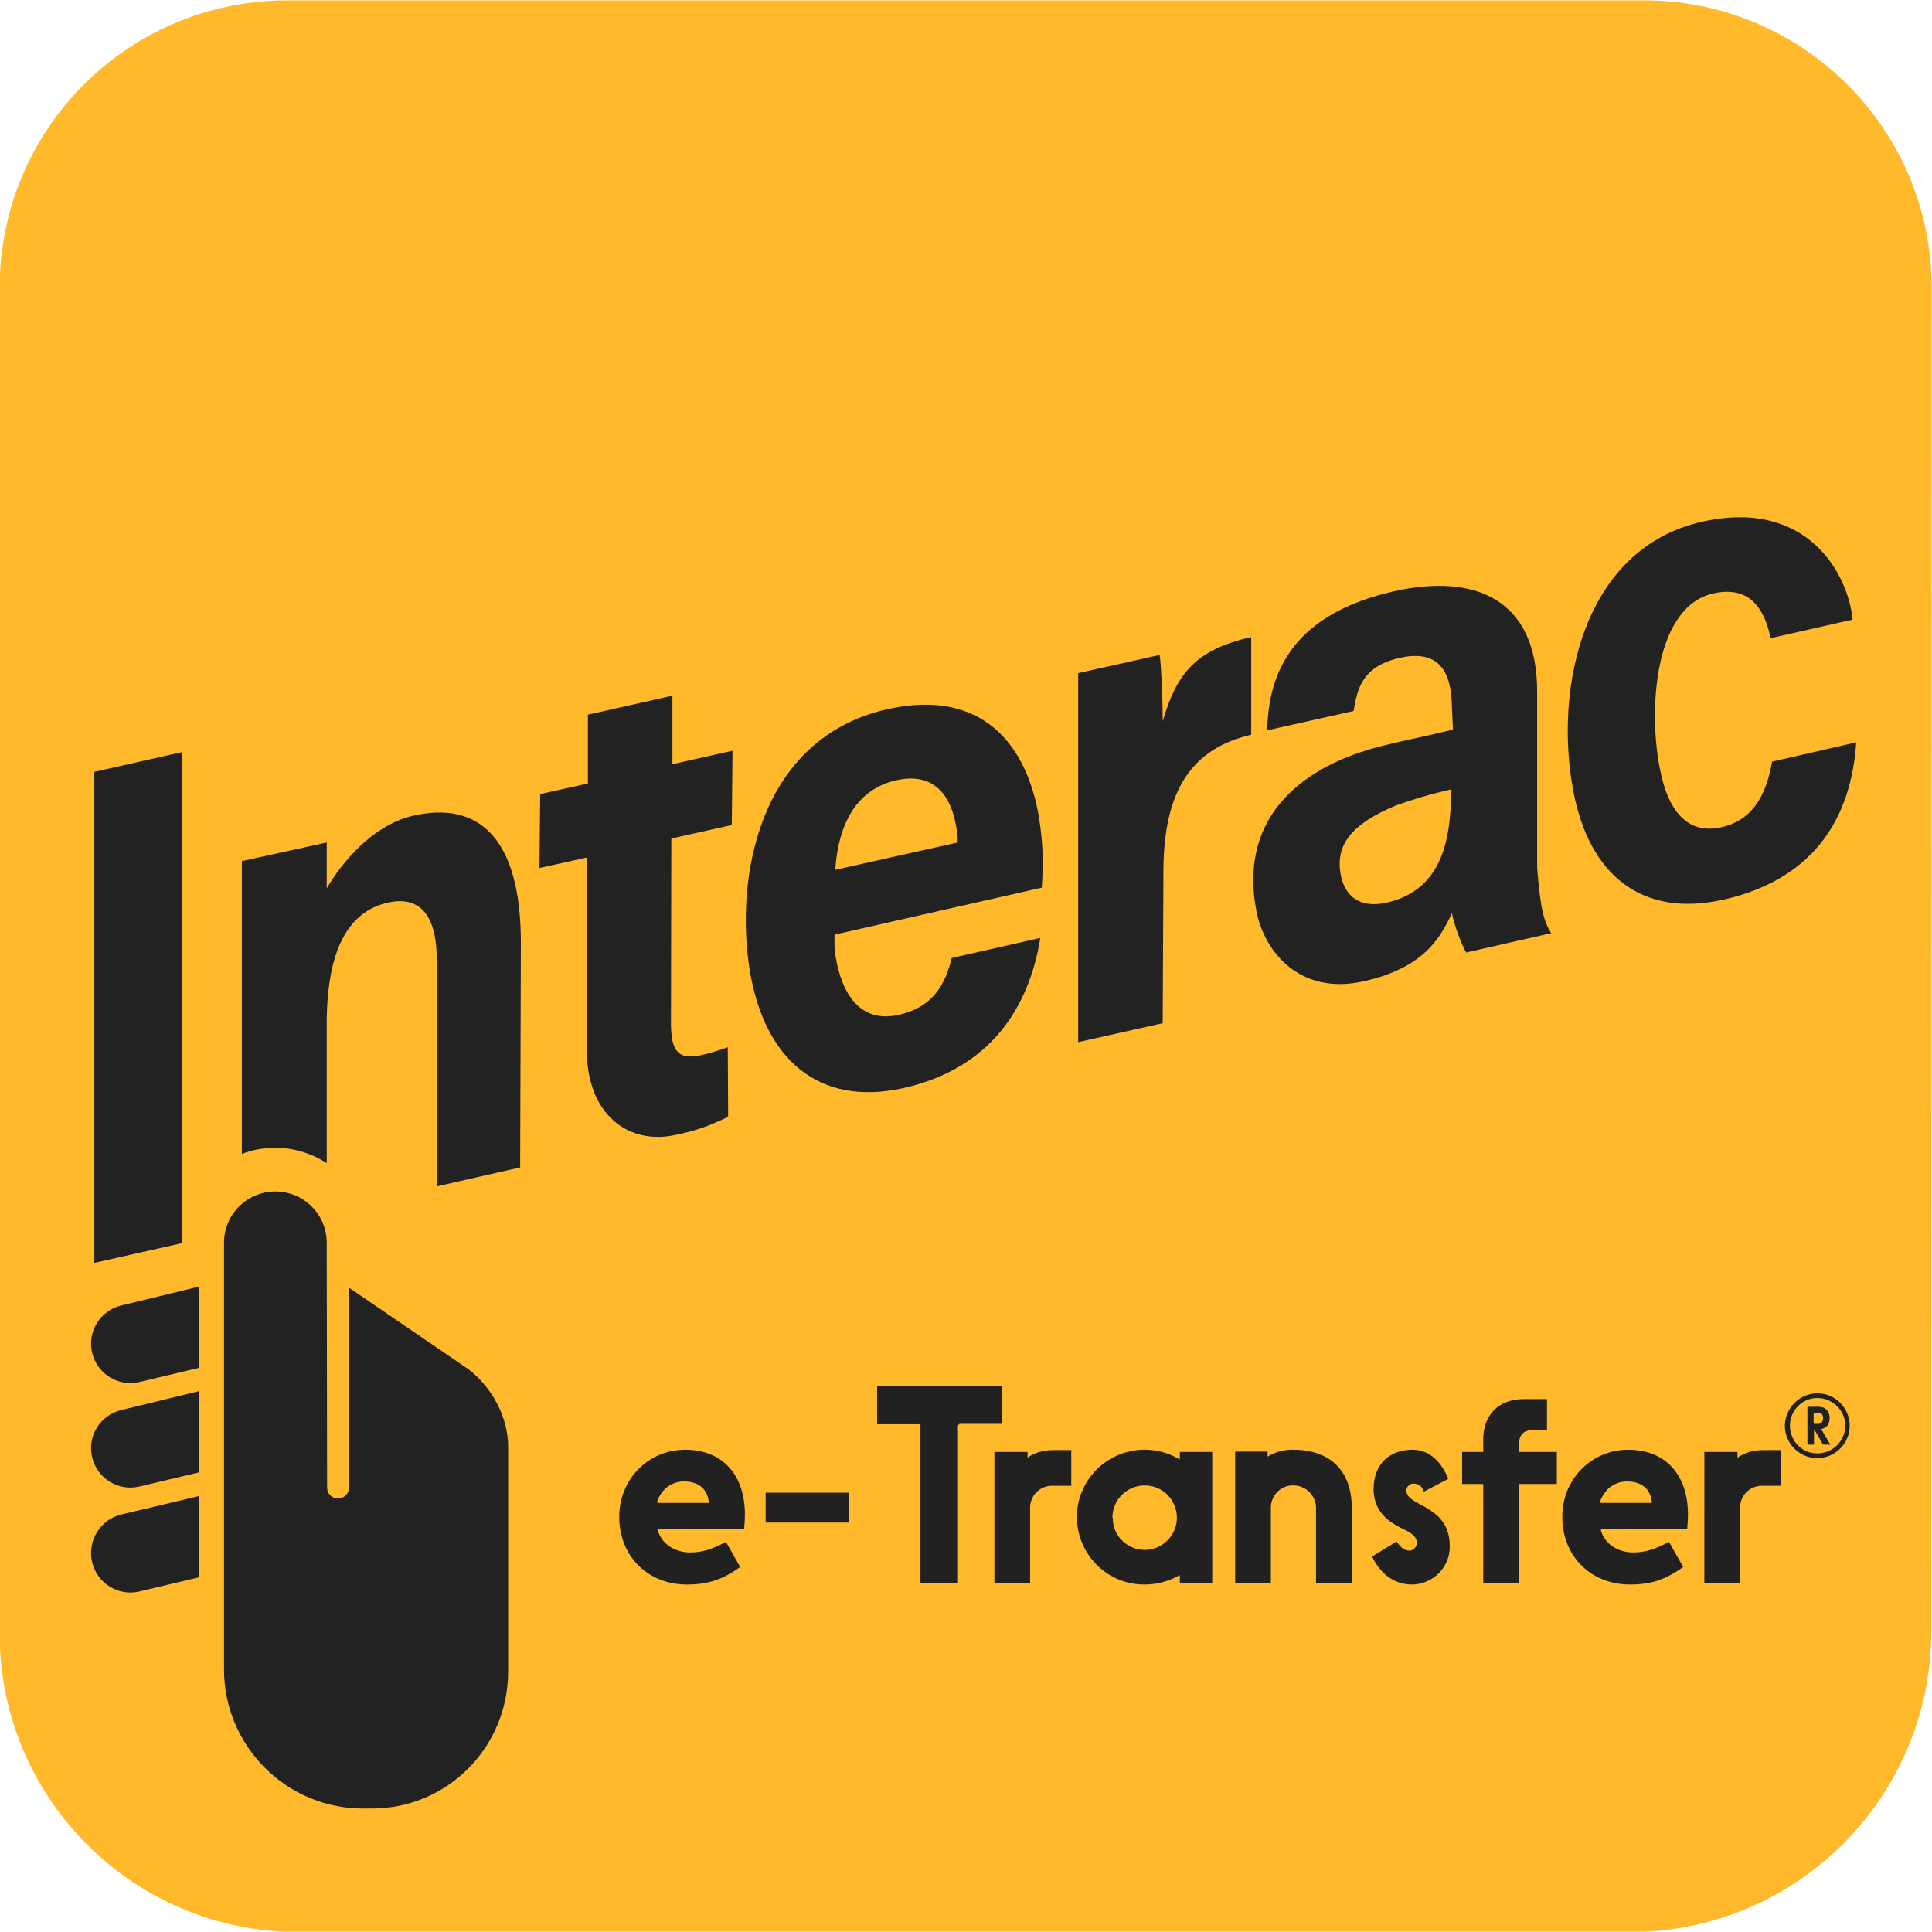
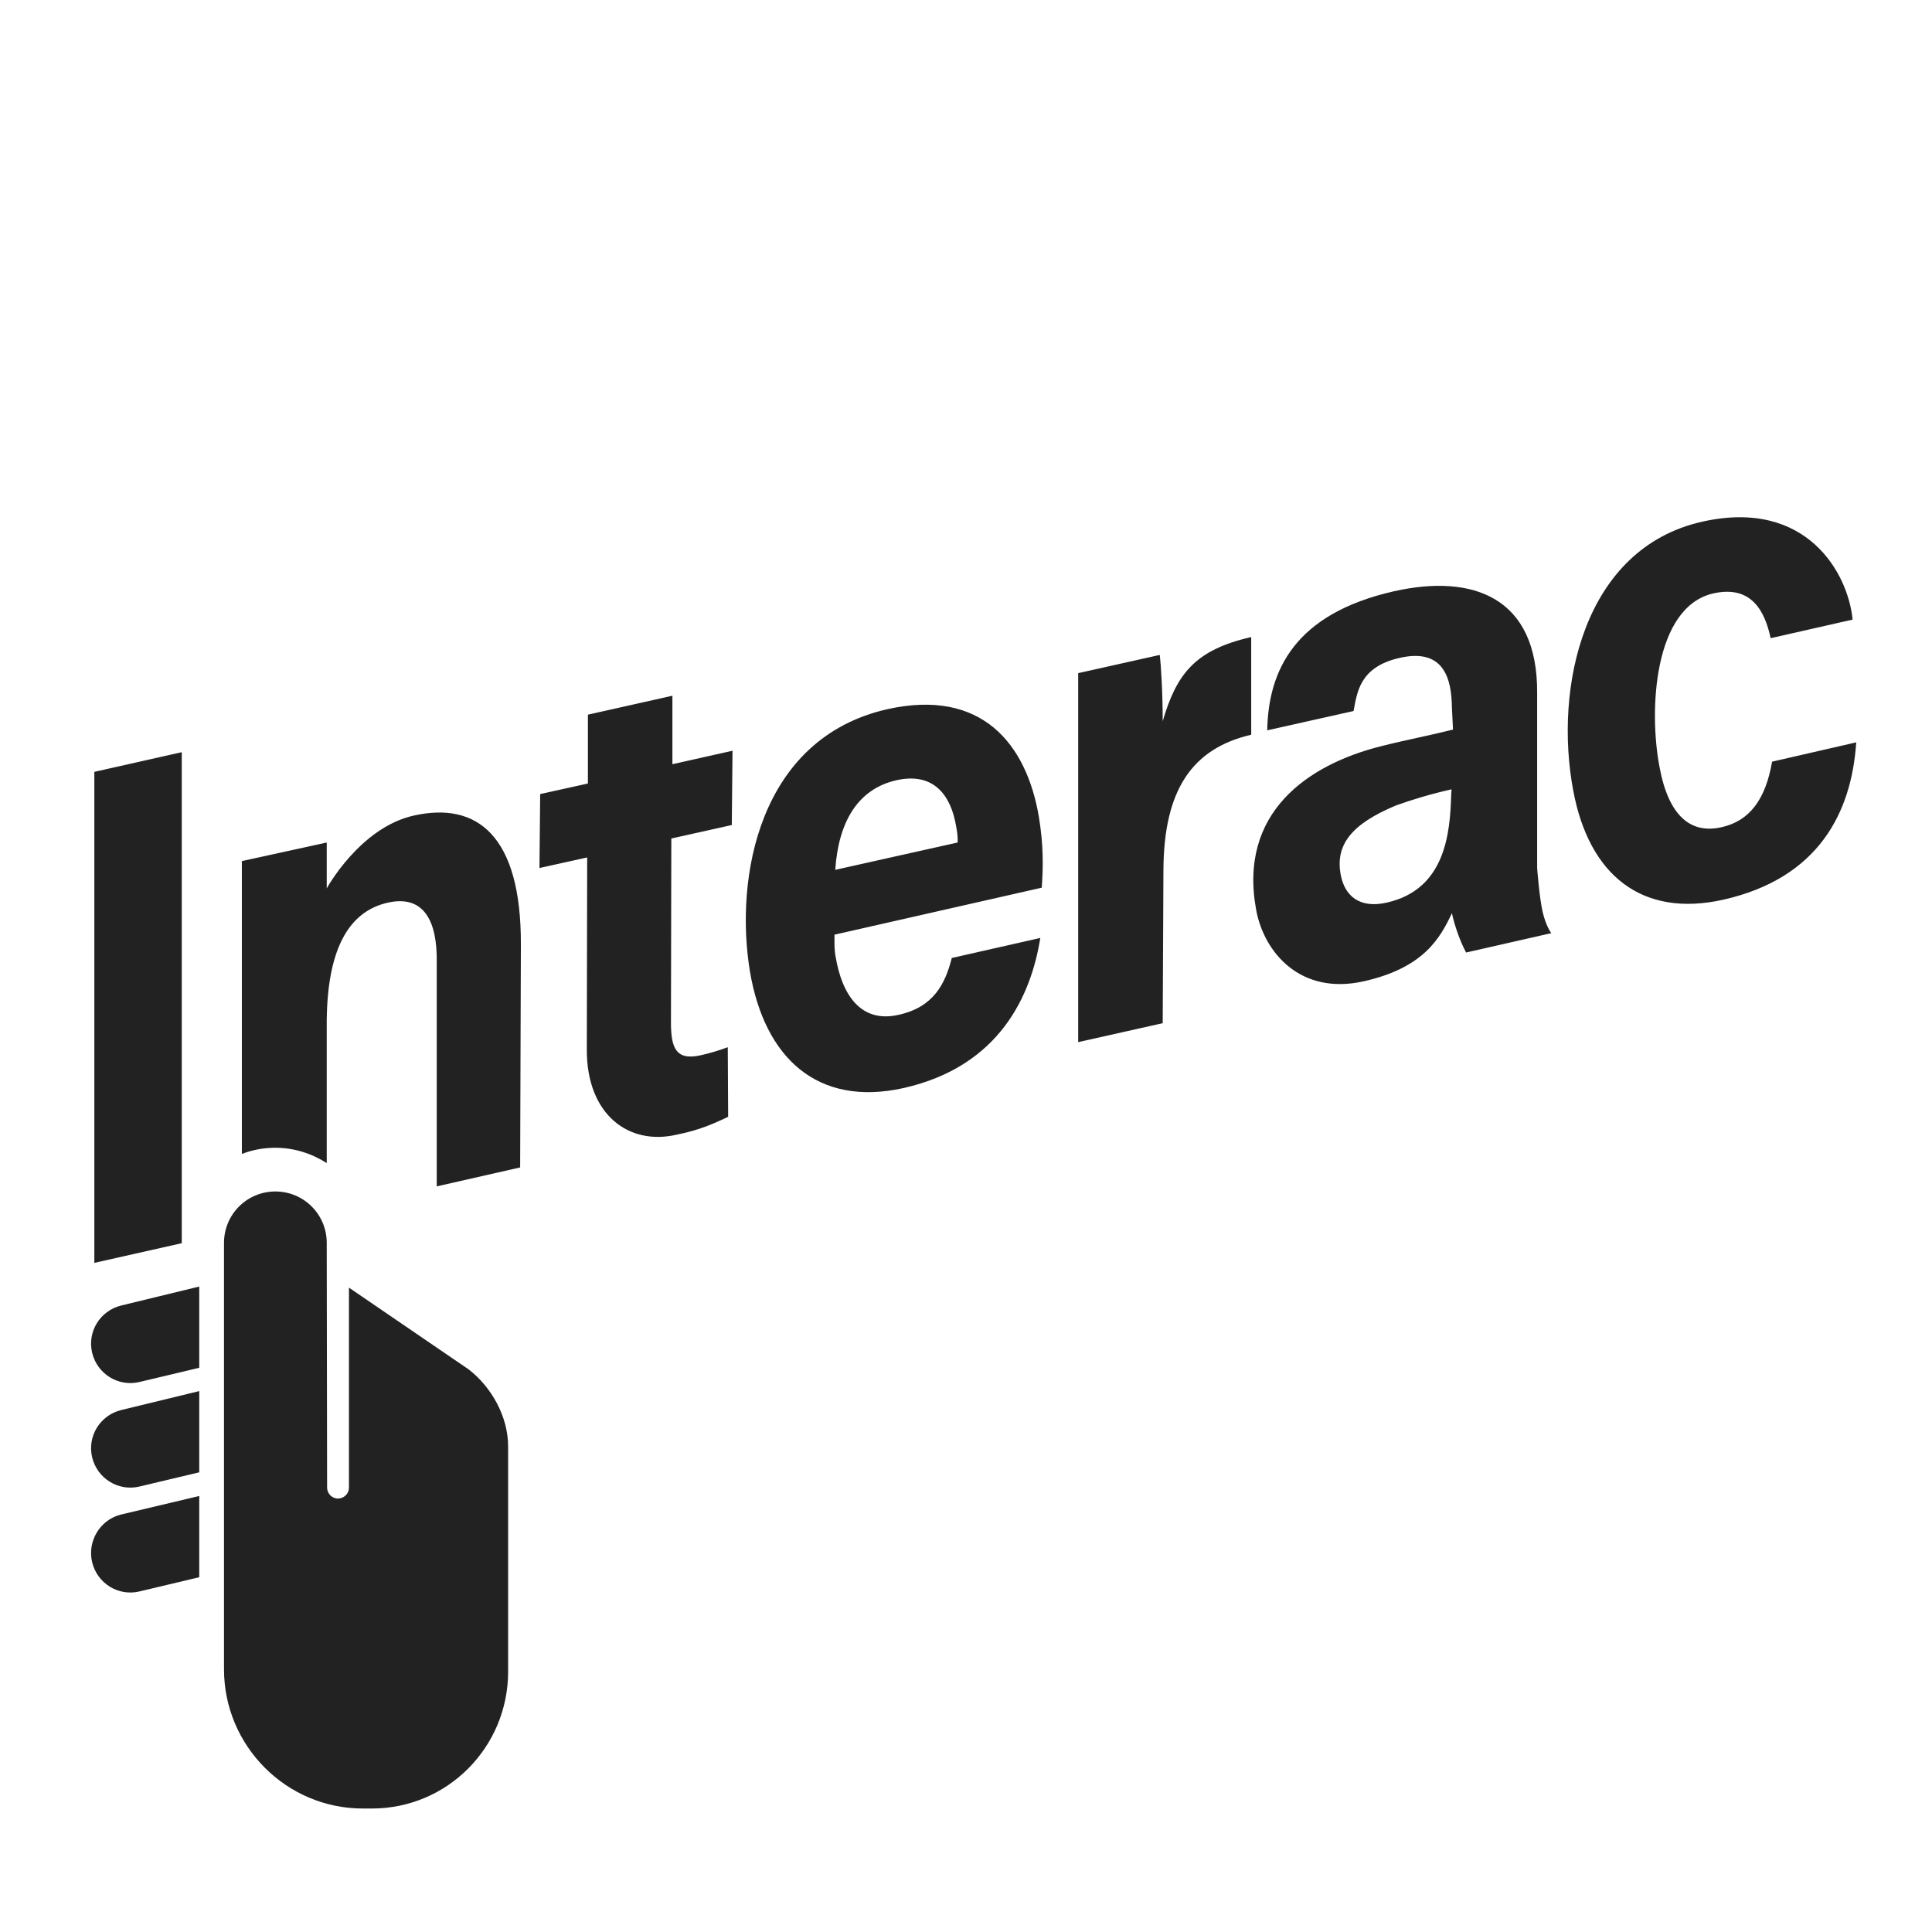
<svg xmlns="http://www.w3.org/2000/svg" version="1.1" id="Layer_1" x="0px" y="0px" viewBox="0 0 530.4 530.3" style="enable-background:new 0 0 530.4 530.3;" xml:space="preserve">
  <style type="text/css">
	.st0{fill:#FFB92A;}
	.st1{fill:#222222;}
	.st2{fill-rule:evenodd;clip-rule:evenodd;fill:#212121;}
</style>
  <g>
-     <path class="st0" d="M530.2,447.8c0,45.6-37,82.6-82.6,82.6H81.8c-45.2,0-81.9-36.7-81.9-81.9V79.1c0-43.7,35.3-79,79-79h372.4   c43.6,0,79,35.3,79,78.9L530.2,447.8L530.2,447.8z" />
    <path class="st1" d="M49.9,206.5v134.8l-24,5.4V211.9L49.9,206.5z M113.6,223.9c-14.8,3.3-23.9,20-23.9,20v-12.6l-23.3,5.1v80.4   c2.8-1.1,5.9-1.7,9.2-1.7c5.2,0,10,1.6,14.1,4.2v-39.2c0.2-18.8,5.6-29.8,16.8-32.3c9.9-2.2,13.6,5.1,13.4,16.5v61.4l22.9-5.2   l0.2-61.2C143.1,229.4,131,220,113.6,223.9z M148.3,218l13.1-2.9v-18.9l23.2-5.2v18.8l16.5-3.7l-0.2,20.4l-16.6,3.7l-0.1,51   c0.1,6.2,1.2,10.1,8.2,8.5c2.7-0.6,4.9-1.3,7.4-2.2l0.1,19.1c-5.8,2.8-9.3,3.9-14.1,4.9c-13.3,3.1-24.7-5.6-24.7-23.2l0.1-52.9   l-13.1,2.9L148.3,218z M229.1,256.6c0,2.1-0.1,3.9,0.3,6c1.7,10.3,6.8,18.4,17.3,16c9.6-2.1,12.8-8.5,14.6-15.6l24.3-5.5   c-2.5,15.6-11,35.2-37.5,41.2c-23.8,5.3-38.2-8.4-42.2-31.9c-4.3-25.8,2.4-64.1,37.7-72.1c26-5.8,38.2,9.6,41.6,29.5   c1.3,7.9,1.2,13.8,0.8,19.5L229.1,256.6z M262.9,231.3c0.1-1.8-0.2-3.3-0.4-4.4c-1.4-8.5-6.1-15-16.4-12.7   c-10.6,2.4-15.9,11.4-16.8,24.6L262.9,231.3z M343.5,201.7c-16.2,3.8-24,15.1-24.1,37.2l-0.2,42l-23.2,5.2V184.8l22.4-5   c0.3,2.5,0.8,10,0.8,18.2c3.8-13,8.9-19.6,24.3-23.1L343.5,201.7L343.5,201.7z M425.9,256.2h-0.1l-23.3,5.3   c-1.6-2.9-3.2-7.5-3.9-10.8c-3.3,7-7.8,15-24.2,18.7c-17.4,3.9-27.3-7.9-29.5-19.4c-5.1-27,14.3-40.1,34.1-45.1   c7.1-1.8,13.1-2.9,19.9-4.6l-0.3-6.1c-0.1-7.4-1.9-16.4-14.3-13.6c-11.1,2.5-11.7,9.5-12.7,14.6l-23.7,5.3   c0.3-16.3,7.4-32,34.9-38.2c21.5-4.8,39.4,1.6,39.2,28v48c0,0,0.6,8.1,1.5,12C424.4,254.3,425.9,256.2,425.9,256.2z M398.5,216.7   c-5.8,1.3-10.7,2.8-15.2,4.4c-12.5,5.2-16.8,11-15.2,19.2c1.1,5.6,5.1,9.2,12.6,7.5c16-3.6,17.4-18.8,17.7-29.6L398.5,216.7z    M509.6,203.8c-1.3,19.4-10.4,37.3-36.5,43.2c-22.4,5-36.9-6.8-41.2-30c-5.3-28.1,2.7-66.5,35.5-73.8c28.7-6.4,40,14.3,41.2,26.9   l-22.5,5.1c-1.6-7.5-5.3-14.6-15.7-12.3c-16.4,3.7-17.8,32.1-14.8,47.7c2.5,13.5,8.6,18.4,17,16.5c7.7-1.7,12.1-7.6,13.9-18   L509.6,203.8z M128.6,375.9l-32.8-22.4c0,0,0,52.4,0,54.9c0,1.7-1.4,3-3,3c-1.7,0-3-1.4-3-3c0-0.6-0.1-60-0.1-67.2   c0-7.8-6.3-14.1-14.1-14.1s-14.1,6.3-14.1,14.1v117.1c0,21,17.1,38.2,38.1,38.2h2.5c20.7,0,37.4-16.8,37.4-37.6c0,0,0-61.2,0-61.8   C139.5,389,135,380.8,128.6,375.9z M33.3,358.4c-5.8,1.4-9.4,7.2-8,13s7.2,9.4,13,8l16.4-3.9v-22.3L33.3,358.4z M33.3,387.1   c-5.8,1.4-9.4,7.2-8,13s7.2,9.4,13,8l16.4-3.9v-22.3L33.3,387.1z M25.3,428.9c1.4,5.8,7.2,9.4,13,8l16.4-3.9v-22.3l-21.5,5.1   C27.5,417.2,23.9,423.1,25.3,428.9z" />
  </g>
-   <path id="e-Transfer_" class="st2" d="M189.5,426.2c-4.4,0-7.8-2.4-8.9-6c0-0.2,0.1-0.4,0.2-0.4h23.5c0.1-1.4,0.2-2.7,0.2-4.1  c0-10.3-5.7-17.7-16.4-17.7c-10.2,0-18.1,8.2-18.1,18.4c0,10.8,7.8,18.6,18.6,18.6c5.9,0,9.8-1.4,14.6-4.8l-3.9-6.9  C195.9,425.1,193.1,426.2,189.5,426.2z M187.7,406.7c2.6,0,4.2,0.8,5.3,1.9c1,1.1,1.5,2.5,1.6,3.9c0,0.1-0.1,0.1-0.3,0.1h-13.6  c-0.2,0-0.3-0.1-0.3-0.2c0-0.5,0.7-2.1,2.1-3.6C183.9,407.5,185.7,406.7,187.7,406.7z M210.2,409.8v8.2H233v-8.2H210.2z M263,434.5  v-43.2l0.4-0.4H275v-10.3h-34.2V391h11.5c0.1,0,0.2,0.1,0.3,0.2c0,0,0.1,0.1,0.1,0.1v43.2H263L263,434.5z M273,434.5h9.8v-20.9  c0.2-3.3,2.9-5.8,6.2-5.7h5.1v-9.8h-5c-2.5,0-5.2,0.7-7,2.1v-1.6H273L273,434.5L273,434.5z M305.4,416.6c0-4.9,4-8.8,8.9-8.8  c4.9,0,8.8,4,8.8,8.9c0,4.8-4,8.8-8.8,8.8c-4.8,0-8.8-3.8-8.8-8.7C305.4,416.7,305.4,416.7,305.4,416.6L305.4,416.6z M323.9,398.6  v2.1c-8.7-5.3-20.1-2.6-25.5,6.1s-2.6,20.1,6.1,25.5c2.9,1.8,6.3,2.7,9.7,2.7c3.4,0,6.8-0.9,9.7-2.6v2.1h8.9v-35.9H323.9  L323.9,398.6z M339.1,434.5h9.8v-20.9c0.2-3.3,2.9-5.9,6.2-5.8c3.4,0,6.2,2.8,6.2,6.2v20.5h9.8v-20.6c0-10.1-5.9-15.9-16-15.9  c-2.5-0.1-5,0.6-7.1,1.9v-1.4h-8.9L339.1,434.5L339.1,434.5z M376.7,427.3c1.9,4.1,5.5,7.7,11,7.7c5.8-0.1,10.4-4.8,10.3-10.5  c0,0,0,0,0-0.1c0-5.3-2.6-8-5.5-9.9c-3.1-2-6.4-2.9-6.4-5.3c0-1,0.9-1.9,1.9-1.9c1.7,0,2.4,0.9,2.9,2.2l6.7-3.5  c-1.7-4.2-4.8-8-9.8-8c-6.6,0-10.7,4.2-10.7,10.8c0,7.1,5.5,9.6,8,10.9c1.4,0.7,3.9,1.8,3.9,3.9c-0.1,1.1-0.9,2-2,2.1  c-1.8,0-2.8-1.4-3.6-2.5L376.7,427.3z M407.2,398.6h-5.8v8.8h5.8v27.1h9.8v-27.1h10.4v-8.8H417v-1.9c0-2.4,0.9-4.1,3.9-4.1h3.8v-8.5  h-6.4c-7,0-11.1,4.5-11.1,11V398.6L407.2,398.6z M448.4,426.2c-4.4,0-7.8-2.4-8.9-6c0-0.2,0.1-0.4,0.2-0.4h23.5  c0.1-1.4,0.2-2.7,0.2-4.1c0-10.3-5.7-17.7-16.4-17.7c-10.2,0-18.1,8.2-18.1,18.4c0,10.8,7.8,18.6,18.6,18.6c5.9,0,9.8-1.4,14.6-4.8  l-3.9-6.9C454.8,425.1,452,426.2,448.4,426.2L448.4,426.2z M446.6,406.7c2.6,0,4.2,0.8,5.3,1.9c1,1.1,1.5,2.5,1.6,3.9  c0,0.1-0.1,0.1-0.3,0.1h-13.6c-0.2,0-0.3-0.1-0.3-0.2c0-0.5,0.7-2.1,2.1-3.6C442.8,407.5,444.7,406.7,446.6,406.7L446.6,406.7z   M467.9,434.5h9.8v-20.9c0.2-3.3,2.9-5.8,6.2-5.7h5.1v-9.8h-5c-2.5,0-5.2,0.7-7,2.1v-1.6h-9.1L467.9,434.5L467.9,434.5z M490,391.4  c0,4.9,4,8.9,8.9,8.9c4.9,0,8.9-4,8.9-8.9c0-4.9-4-8.9-8.9-8.9C494,382.6,490.1,386.5,490,391.4z M491.4,391.4  c0-4.2,3.4-7.6,7.5-7.6h0c4.2,0,7.7,3.4,7.7,7.6s-3.5,7.6-7.7,7.6C494.7,399,491.4,395.6,491.4,391.4  C491.4,391.4,491.4,391.4,491.4,391.4z M498,387.9C498,387.9,498,387.9,498,387.9l1.2-0.1c0.9,0,1.3,0.7,1.3,1.5  c0,0.8-0.4,1.6-1.3,1.6H498c0,0-0.1,0-0.1-0.1c0,0,0,0,0,0V387.9L498,387.9z M502.5,396.6l-2.5-4.2c0-0.1,0-0.1,0-0.1  c1.4-0.2,2.3-1.3,2.3-3c0-1.8-1.1-3.1-3-3.1h-3.1v10.4h1.8v-4c0,0,0-0.1,0.1-0.1l0,0c0,0,0.4,0.6,2.4,4.1L502.5,396.6L502.5,396.6z" />
</svg>